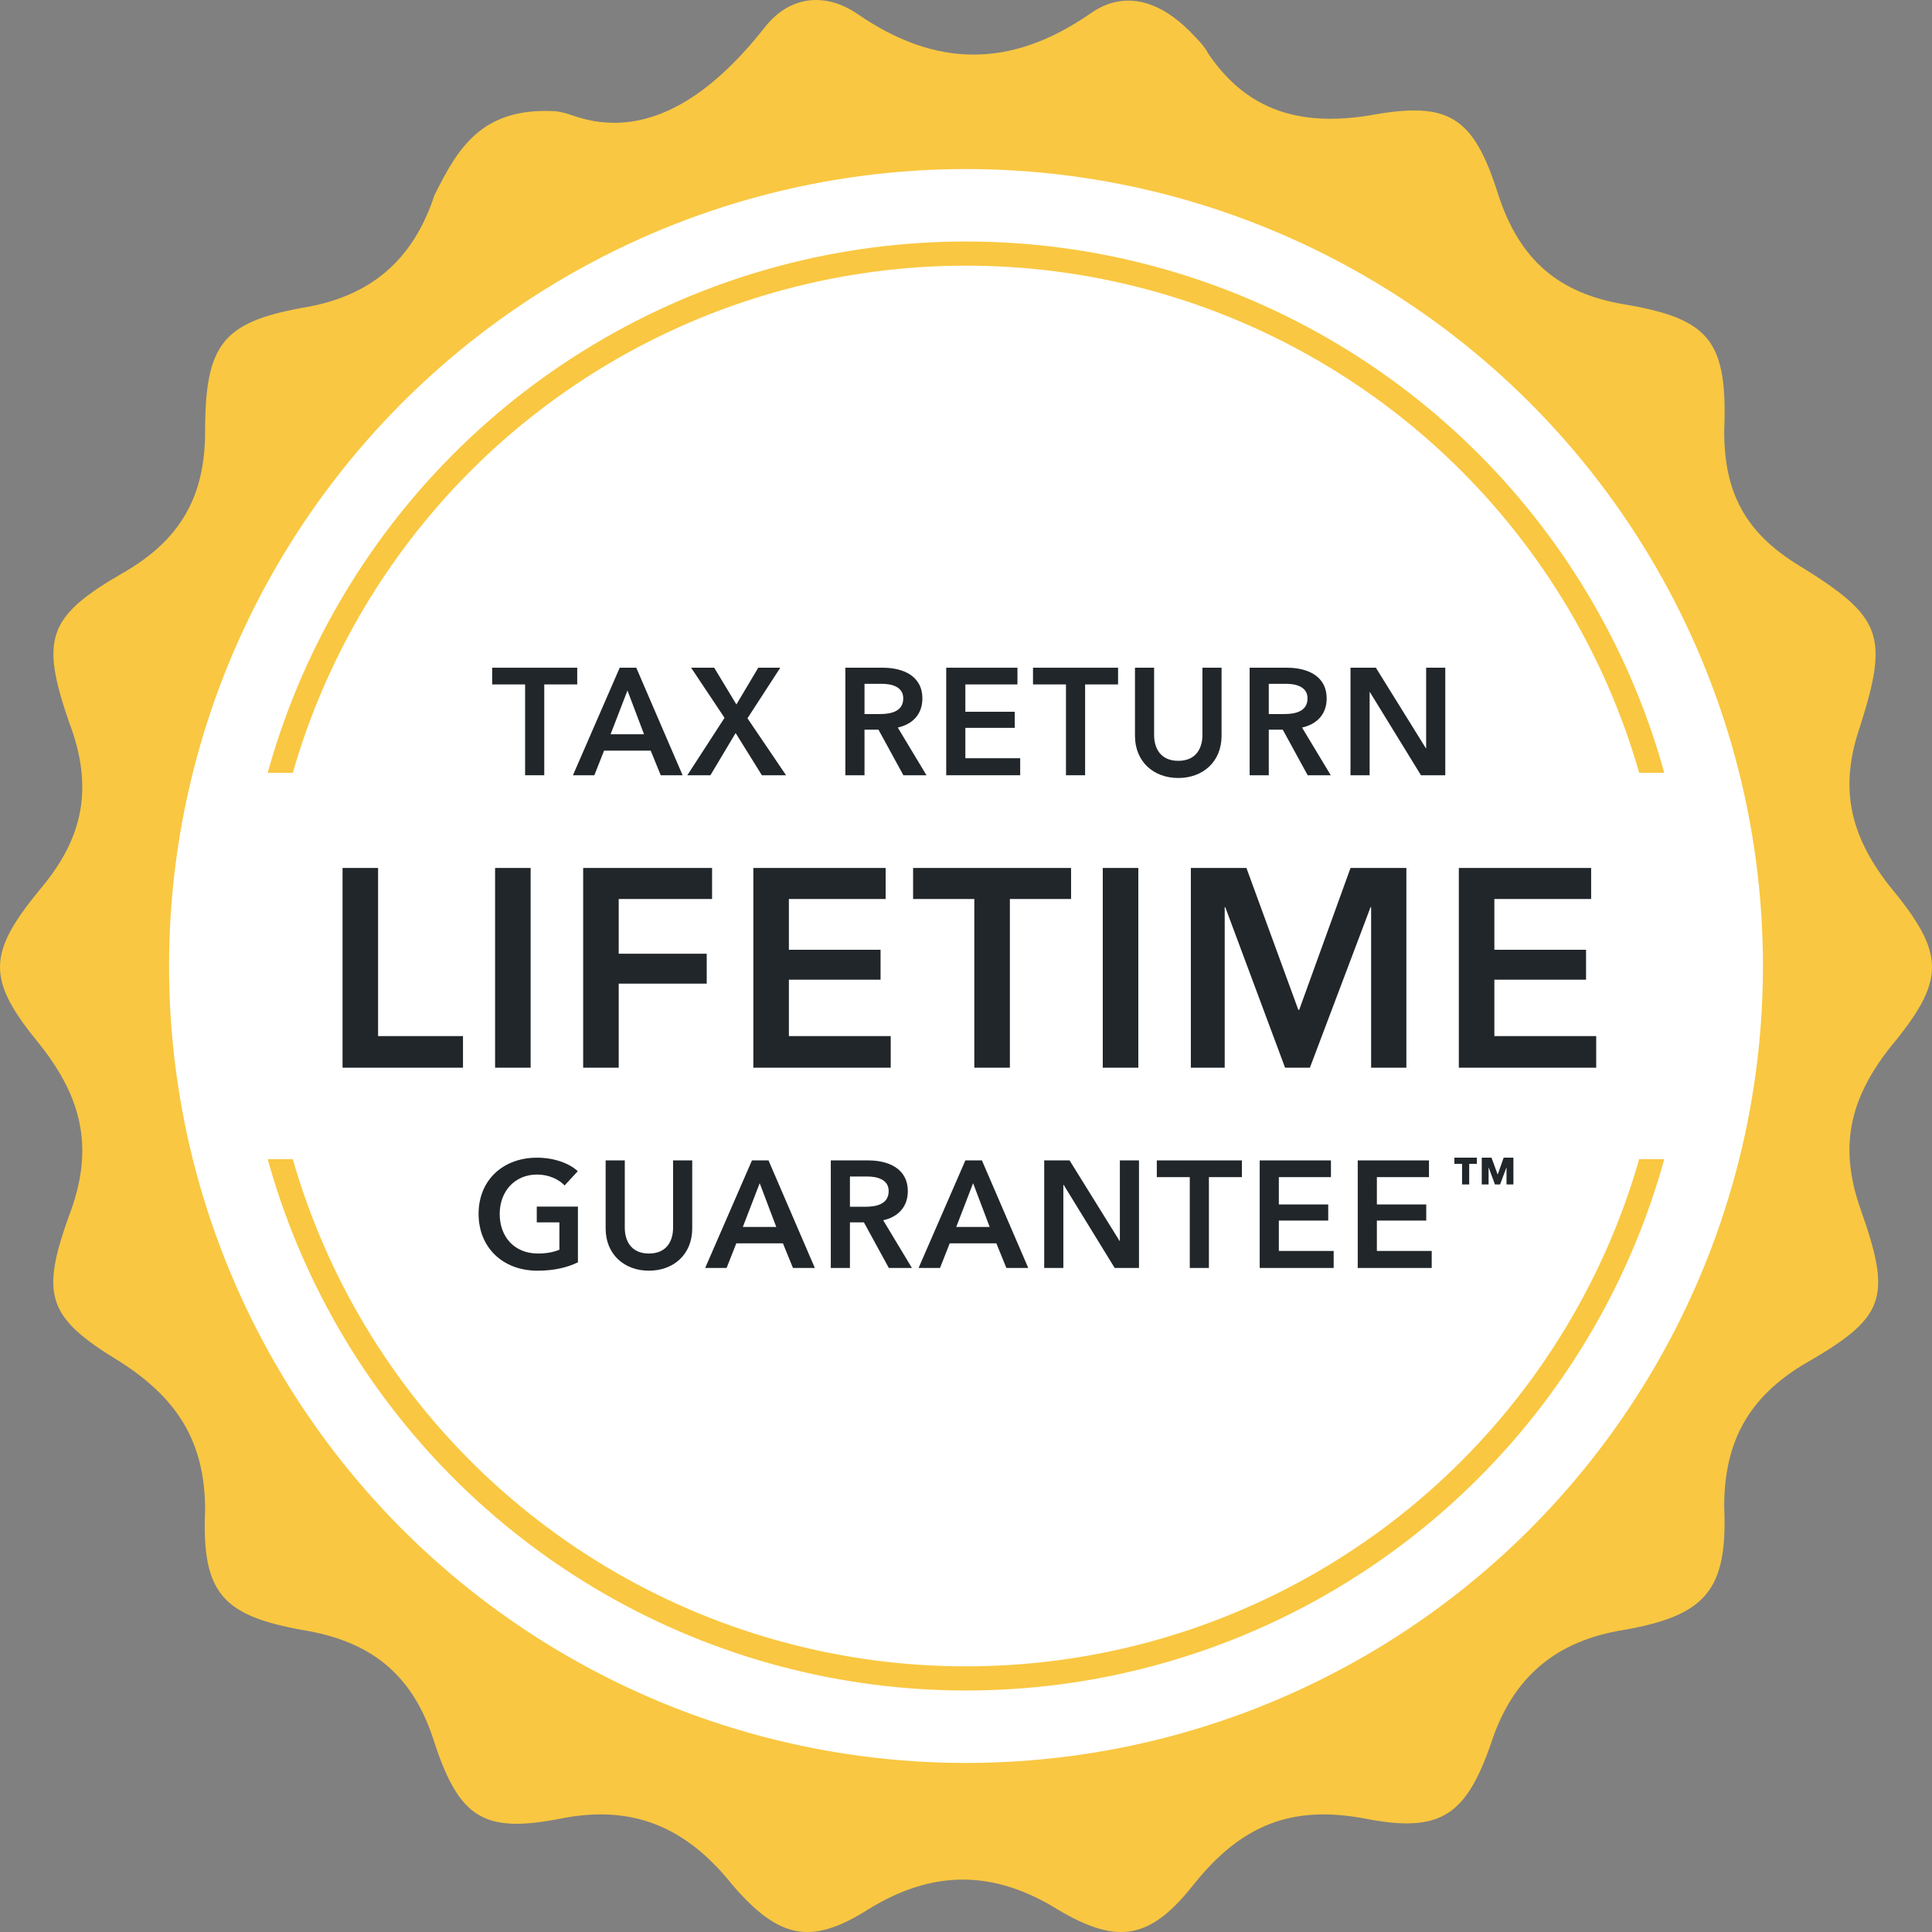
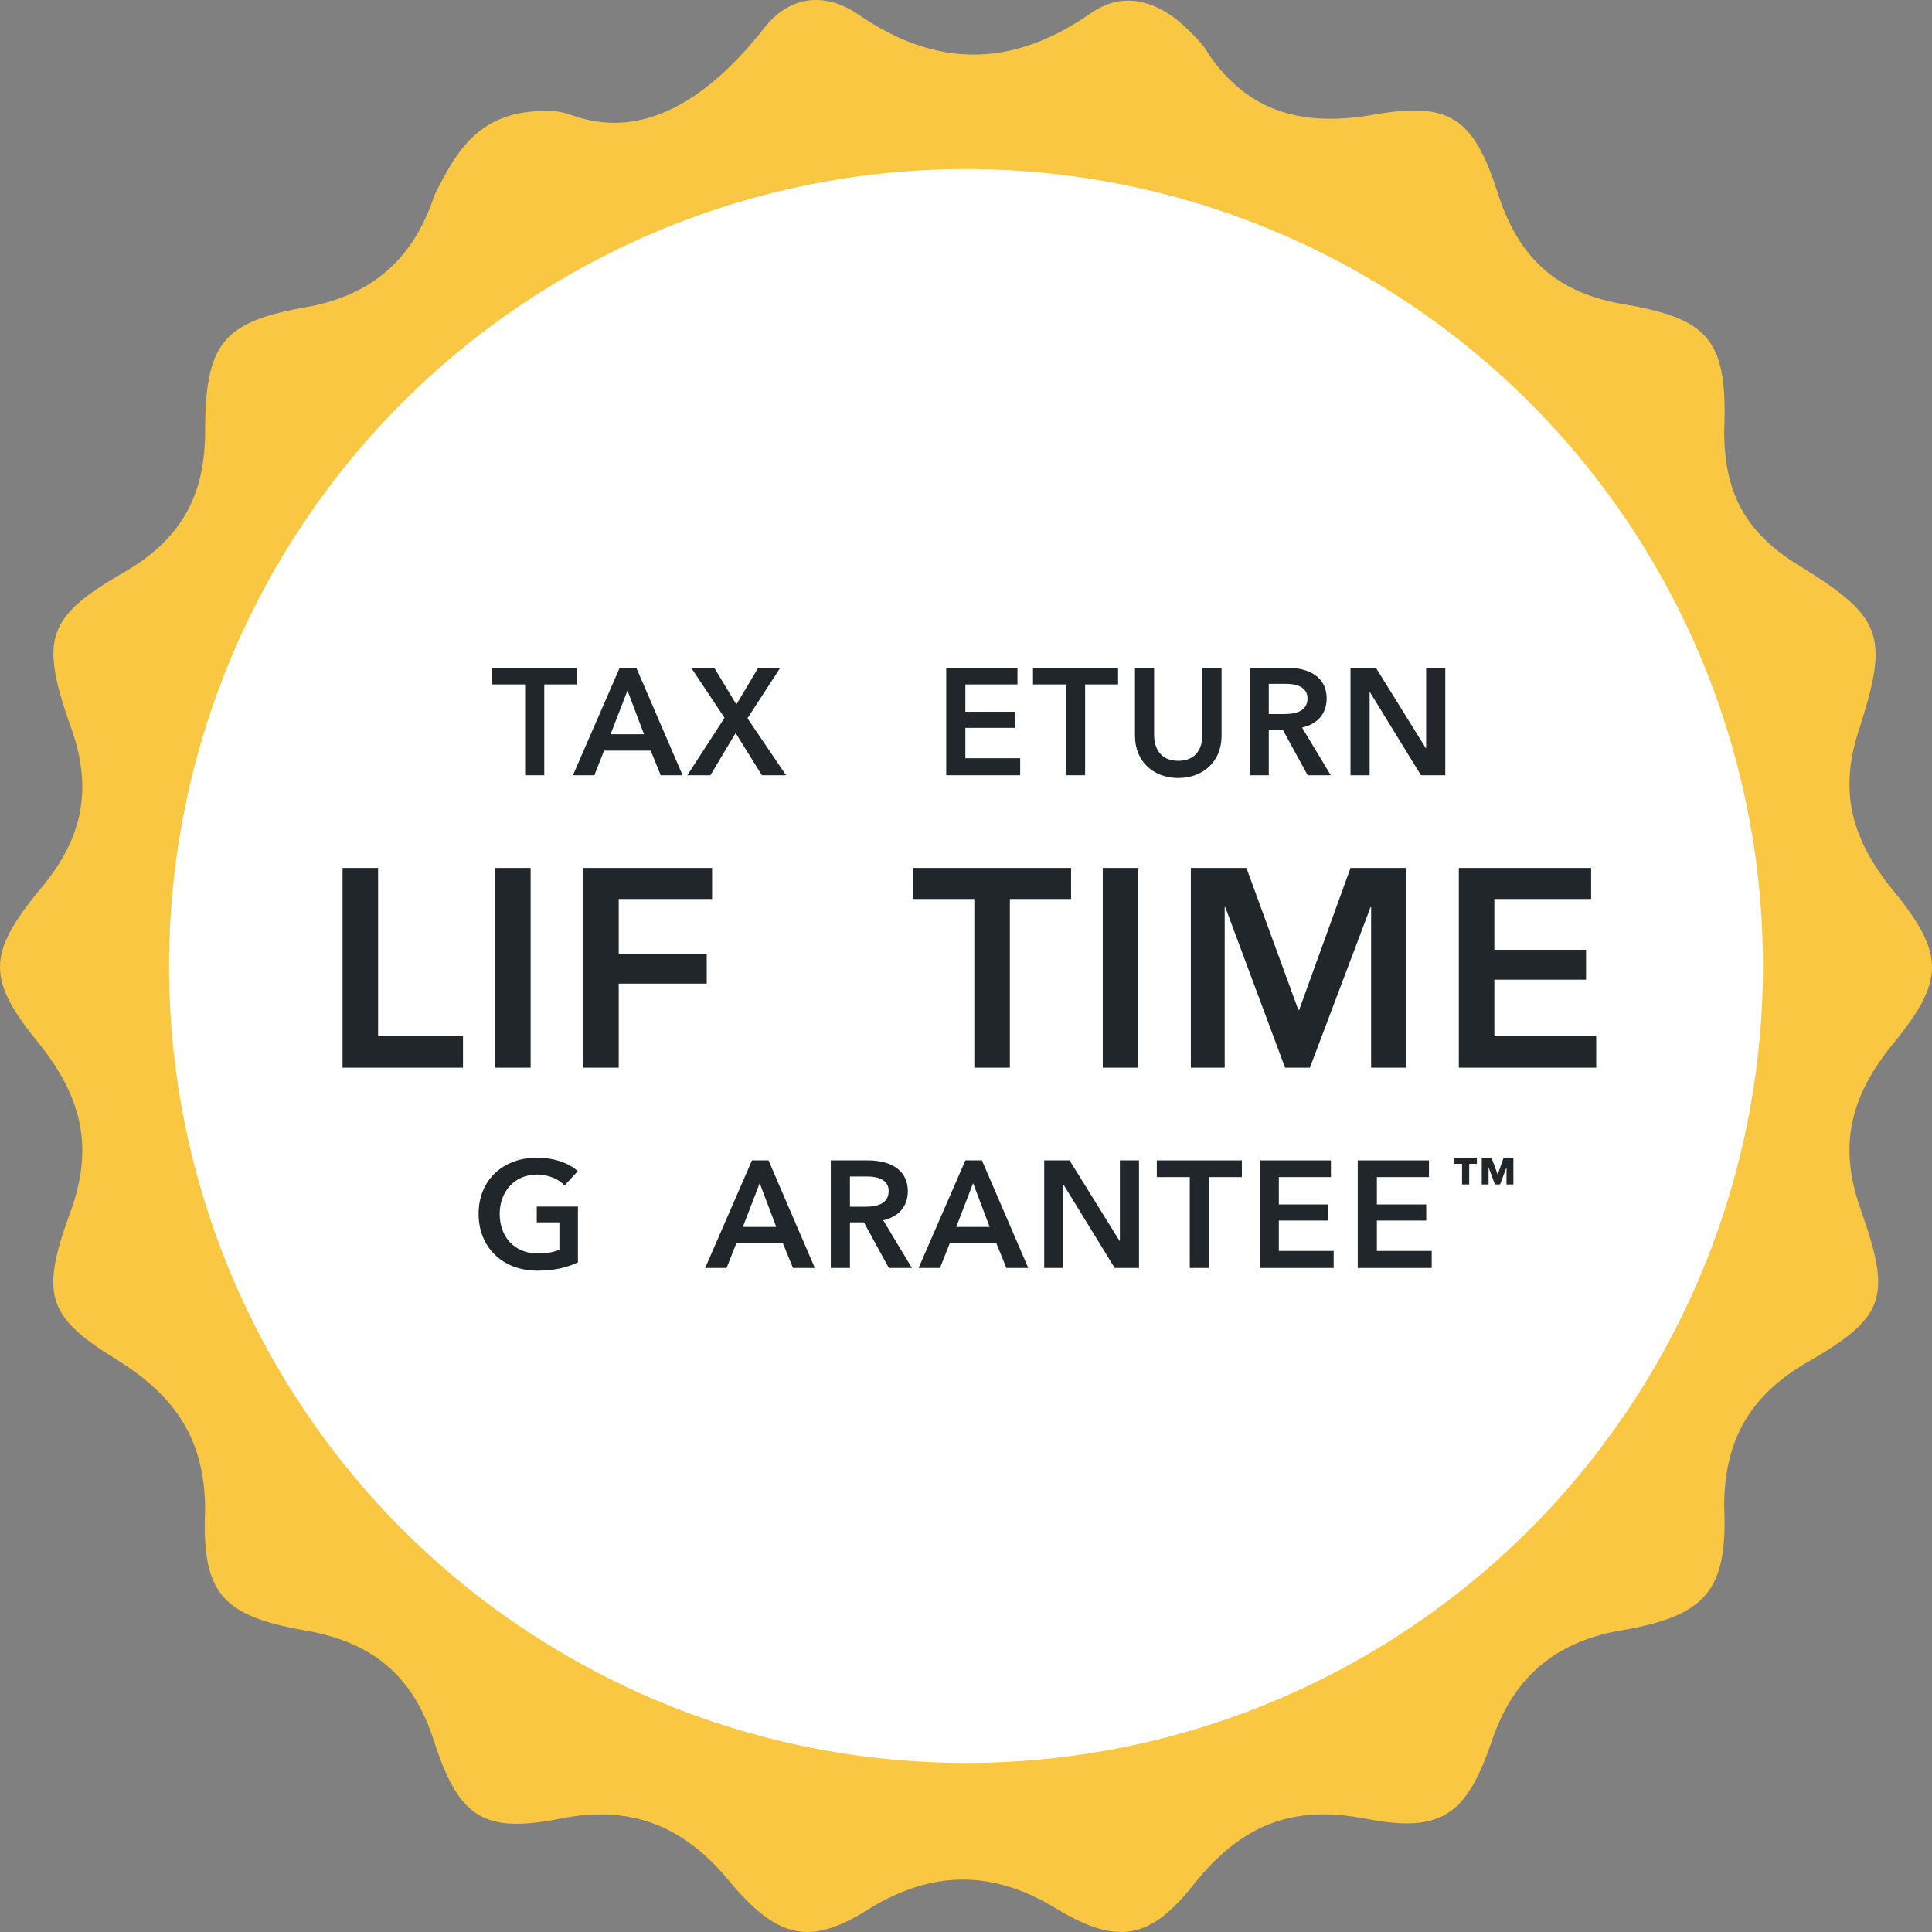
<svg xmlns="http://www.w3.org/2000/svg" width="160" height="160" viewBox="0 0 160 160" fill="none">
  <rect x="0" y="0" width="160" height="160" fill="#808080" stroke="none" />
  <path d="M45.795 9.2C46.365 9.224 46.922 9.385 47.461 9.574C53.373 11.649 58.731 8.096 63.273 2.341C65.35 -0.366 68.317 -0.667 70.987 1.137C77.515 5.649 83.746 5.649 90.273 1.137C93.241 -0.968 96.208 0.235 98.581 2.641C99.175 3.243 99.768 3.844 100.065 4.446C103.329 9.258 107.779 10.461 113.417 9.559C119.944 8.356 122.021 9.559 124.098 16.176C125.879 21.59 129.142 24.297 134.483 25.199C141.604 26.402 143.088 28.207 142.791 35.727C142.791 40.84 144.571 44.148 149.022 46.855C155.846 51.066 156.439 52.57 154.066 60.089C152.286 65.202 153.176 69.112 156.439 73.323C161.187 79.038 161.187 81.143 156.439 86.858C153.176 91.069 152.286 94.979 154.066 100.092C156.736 107.611 156.143 109.115 149.318 113.025C144.868 115.732 142.791 119.342 142.791 124.755C143.088 131.673 141.307 133.779 134.483 134.982C128.846 135.884 125.285 138.892 123.505 144.306C121.428 150.321 119.351 151.825 113.12 150.622C106.889 149.419 102.735 151.224 98.878 156.036C95.318 160.548 92.647 161.149 87.603 158.141C82.262 154.833 77.218 154.833 71.878 158.141C67.13 161.149 64.46 160.548 60.603 156.036C56.745 151.224 52.295 149.419 46.361 150.622C40.13 151.825 38.053 150.622 35.976 144.306C34.196 138.591 30.635 135.884 24.998 134.982C18.47 133.779 16.69 131.974 16.987 125.056C16.987 119.342 14.613 115.732 9.866 112.725C3.931 109.115 3.338 107.311 5.712 100.694C7.789 95.28 6.898 91.069 3.338 86.557C-1.113 81.143 -1.113 79.038 3.338 73.624C6.898 69.413 7.789 65.202 5.712 59.788C3.338 52.871 3.931 51.066 10.162 47.457C14.91 44.75 16.987 41.14 16.987 35.727C16.987 28.508 18.47 26.703 24.998 25.5C30.635 24.598 34.196 21.59 35.976 16.176C37.959 12.157 39.941 8.959 45.795 9.2Z" fill="#F9C741" />
  <circle cx="80" cy="80" r="55.5" fill="white" />
  <circle cx="80" cy="80" r="49.25" stroke="#F9C741" stroke-width="1.5" />
  <circle cx="80" cy="80" r="66" fill="white" />
-   <circle cx="80" cy="80" r="59" stroke="#F9C741" stroke-width="2" />
  <rect x="18" y="64" width="124" height="32" rx="2" fill="white" />
  <path d="M120.814 88.422V71.881H131.771V74.451H123.757V78.656H131.35V81.133H123.757V85.805H132.191V88.422H120.814Z" fill="#21262A" />
  <path d="M98.621 88.422V71.881H103.224L107.523 83.632H107.593L111.845 71.881H116.47V88.422H113.55V75.129H113.503L108.48 88.422H106.425L101.472 75.129H101.425V88.422H98.621Z" fill="#21262A" />
  <path d="M91.327 88.422V71.881H94.271V88.422H91.327Z" fill="#21262A" />
  <path d="M80.689 88.422V74.451H75.619V71.881H88.702V74.451H83.633V88.422H80.689Z" fill="#21262A" />
-   <path d="M62.388 88.422V71.881H73.345V74.451H65.332V78.656H72.924V81.133H65.332V85.805H73.766V88.422H62.388Z" fill="#21262A" />
  <path d="M48.295 88.422V71.881H58.971V74.451H51.239V78.983H58.528V81.46H51.239V88.422H48.295Z" fill="#21262A" />
  <path d="M41.001 88.422V71.881H43.944V88.422H41.001Z" fill="#21262A" />
  <path d="M28.368 88.422V71.881H31.311V85.805H38.343V88.422H28.368Z" fill="#21262A" />
  <path d="M111.842 64.203V55.297H113.943L118.082 61.964H118.107V55.297H119.692V64.203H117.679L113.452 57.322H113.427V64.203H111.842Z" fill="#21262A" />
  <path d="M103.49 64.203V55.297H106.585C108.258 55.297 109.868 55.964 109.868 57.85C109.868 59.134 109.076 59.976 107.83 60.253L110.208 64.203H108.296L106.233 60.429H105.075V64.203H103.49ZM105.075 59.134H106.371C107.264 59.134 108.283 58.92 108.283 57.838C108.283 56.869 107.327 56.63 106.51 56.63H105.075V59.134Z" fill="#21262A" />
  <path d="M101.165 55.297V60.932C101.165 63.084 99.618 64.43 97.58 64.43C95.542 64.43 93.994 63.084 93.994 60.932V55.297H95.579V60.87C95.579 61.901 96.058 63.008 97.58 63.008C99.102 63.008 99.58 61.901 99.58 60.87V55.297H101.165Z" fill="#21262A" />
  <path d="M88.279 64.203V56.681H85.549V55.297H92.594V56.681H89.864V64.203H88.279Z" fill="#21262A" />
  <path d="M78.362 64.203V55.297H84.261V56.681H79.947V58.945H84.035V60.278H79.947V62.794H84.488V64.203H78.362Z" fill="#21262A" />
-   <path d="M70.01 64.203V55.297H73.104C74.778 55.297 76.388 55.964 76.388 57.85C76.388 59.134 75.595 59.976 74.35 60.253L76.727 64.203H74.815L72.752 60.429H71.595V64.203H70.01ZM71.595 59.134H72.891C73.784 59.134 74.803 58.92 74.803 57.838C74.803 56.869 73.847 56.63 73.029 56.63H71.595V59.134Z" fill="#21262A" />
  <path d="M56.921 64.203L60.003 59.448L57.235 55.297H59.147L60.984 58.341L62.796 55.297H64.62L61.902 59.486L65.098 64.203H63.097L60.921 60.706L58.833 64.203H56.921Z" fill="#21262A" />
  <path d="M47.448 64.203L51.322 55.297H52.693L56.53 64.203H54.719L53.888 62.165H50.026L49.221 64.203H47.448ZM50.567 60.807H53.335L51.964 57.184L50.567 60.807Z" fill="#21262A" />
  <path d="M43.488 64.203V56.681H40.758V55.297H47.803V56.681H45.073V64.203H43.488Z" fill="#21262A" />
  <path d="M112.442 105.007V96.1H118.341V97.484H114.027V99.748H118.115V101.082H114.027V103.598H118.568V105.007H112.442Z" fill="#21262A" />
  <path d="M104.323 105.007V96.1H110.223V97.484H105.908V99.748H109.997V101.082H105.908V103.598H110.449V105.007H104.323Z" fill="#21262A" />
  <path d="M98.532 105.007V97.484H95.802V96.1H102.847V97.484H100.117V105.007H98.532Z" fill="#21262A" />
  <path d="M86.477 105.007V96.1H88.578L92.717 102.767H92.742V96.1H94.327V105.007H92.314L88.087 98.125H88.062V105.007H86.477Z" fill="#21262A" />
  <path d="M76.073 105.007L79.948 96.1H81.319L85.156 105.007H83.344L82.514 102.969H78.652L77.847 105.007H76.073ZM79.193 101.61H81.96L80.589 97.987L79.193 101.61Z" fill="#21262A" />
  <path d="M68.803 105.007V96.1H71.898C73.571 96.1 75.181 96.767 75.181 98.654C75.181 99.937 74.389 100.78 73.143 101.056L75.521 105.007H73.609L71.546 101.233H70.388V105.007H68.803ZM70.388 99.937H71.684C72.577 99.937 73.596 99.723 73.596 98.641C73.596 97.673 72.64 97.433 71.822 97.433H70.388V99.937Z" fill="#21262A" />
  <path d="M58.399 105.007L62.274 96.1H63.645L67.482 105.007H65.67L64.84 102.969H60.978L60.173 105.007H58.399ZM61.519 101.61H64.287L62.915 97.987L61.519 101.61Z" fill="#21262A" />
-   <path d="M57.327 96.1V101.736C57.327 103.887 55.78 105.233 53.742 105.233C51.704 105.233 50.157 103.887 50.157 101.736V96.1H51.742V101.673C51.742 102.704 52.22 103.811 53.742 103.811C55.264 103.811 55.742 102.704 55.742 101.673V96.1H57.327Z" fill="#21262A" />
  <path d="M47.862 99.924V104.541C46.969 104.969 45.9 105.233 44.503 105.233C41.635 105.233 39.635 103.308 39.635 100.528C39.635 97.673 41.723 95.874 44.465 95.874C45.874 95.874 47.132 96.326 47.849 96.993L46.755 98.176C46.302 97.673 45.434 97.27 44.478 97.27C42.604 97.27 41.383 98.692 41.383 100.528C41.383 102.428 42.591 103.811 44.553 103.811C45.22 103.811 45.812 103.711 46.327 103.497V101.233H44.453V99.924H47.862Z" fill="#21262A" />
  <path d="M125.334 98.091V95.874H124.527L124.032 97.273L123.52 95.874H122.713V98.091H123.278V96.697H123.289L123.805 98.091H124.231L124.753 96.697H124.763V98.091H125.334ZM122.309 96.385V95.874H120.447V96.385H121.082V98.091H121.674V96.385H122.309Z" fill="#21262A" />
</svg>